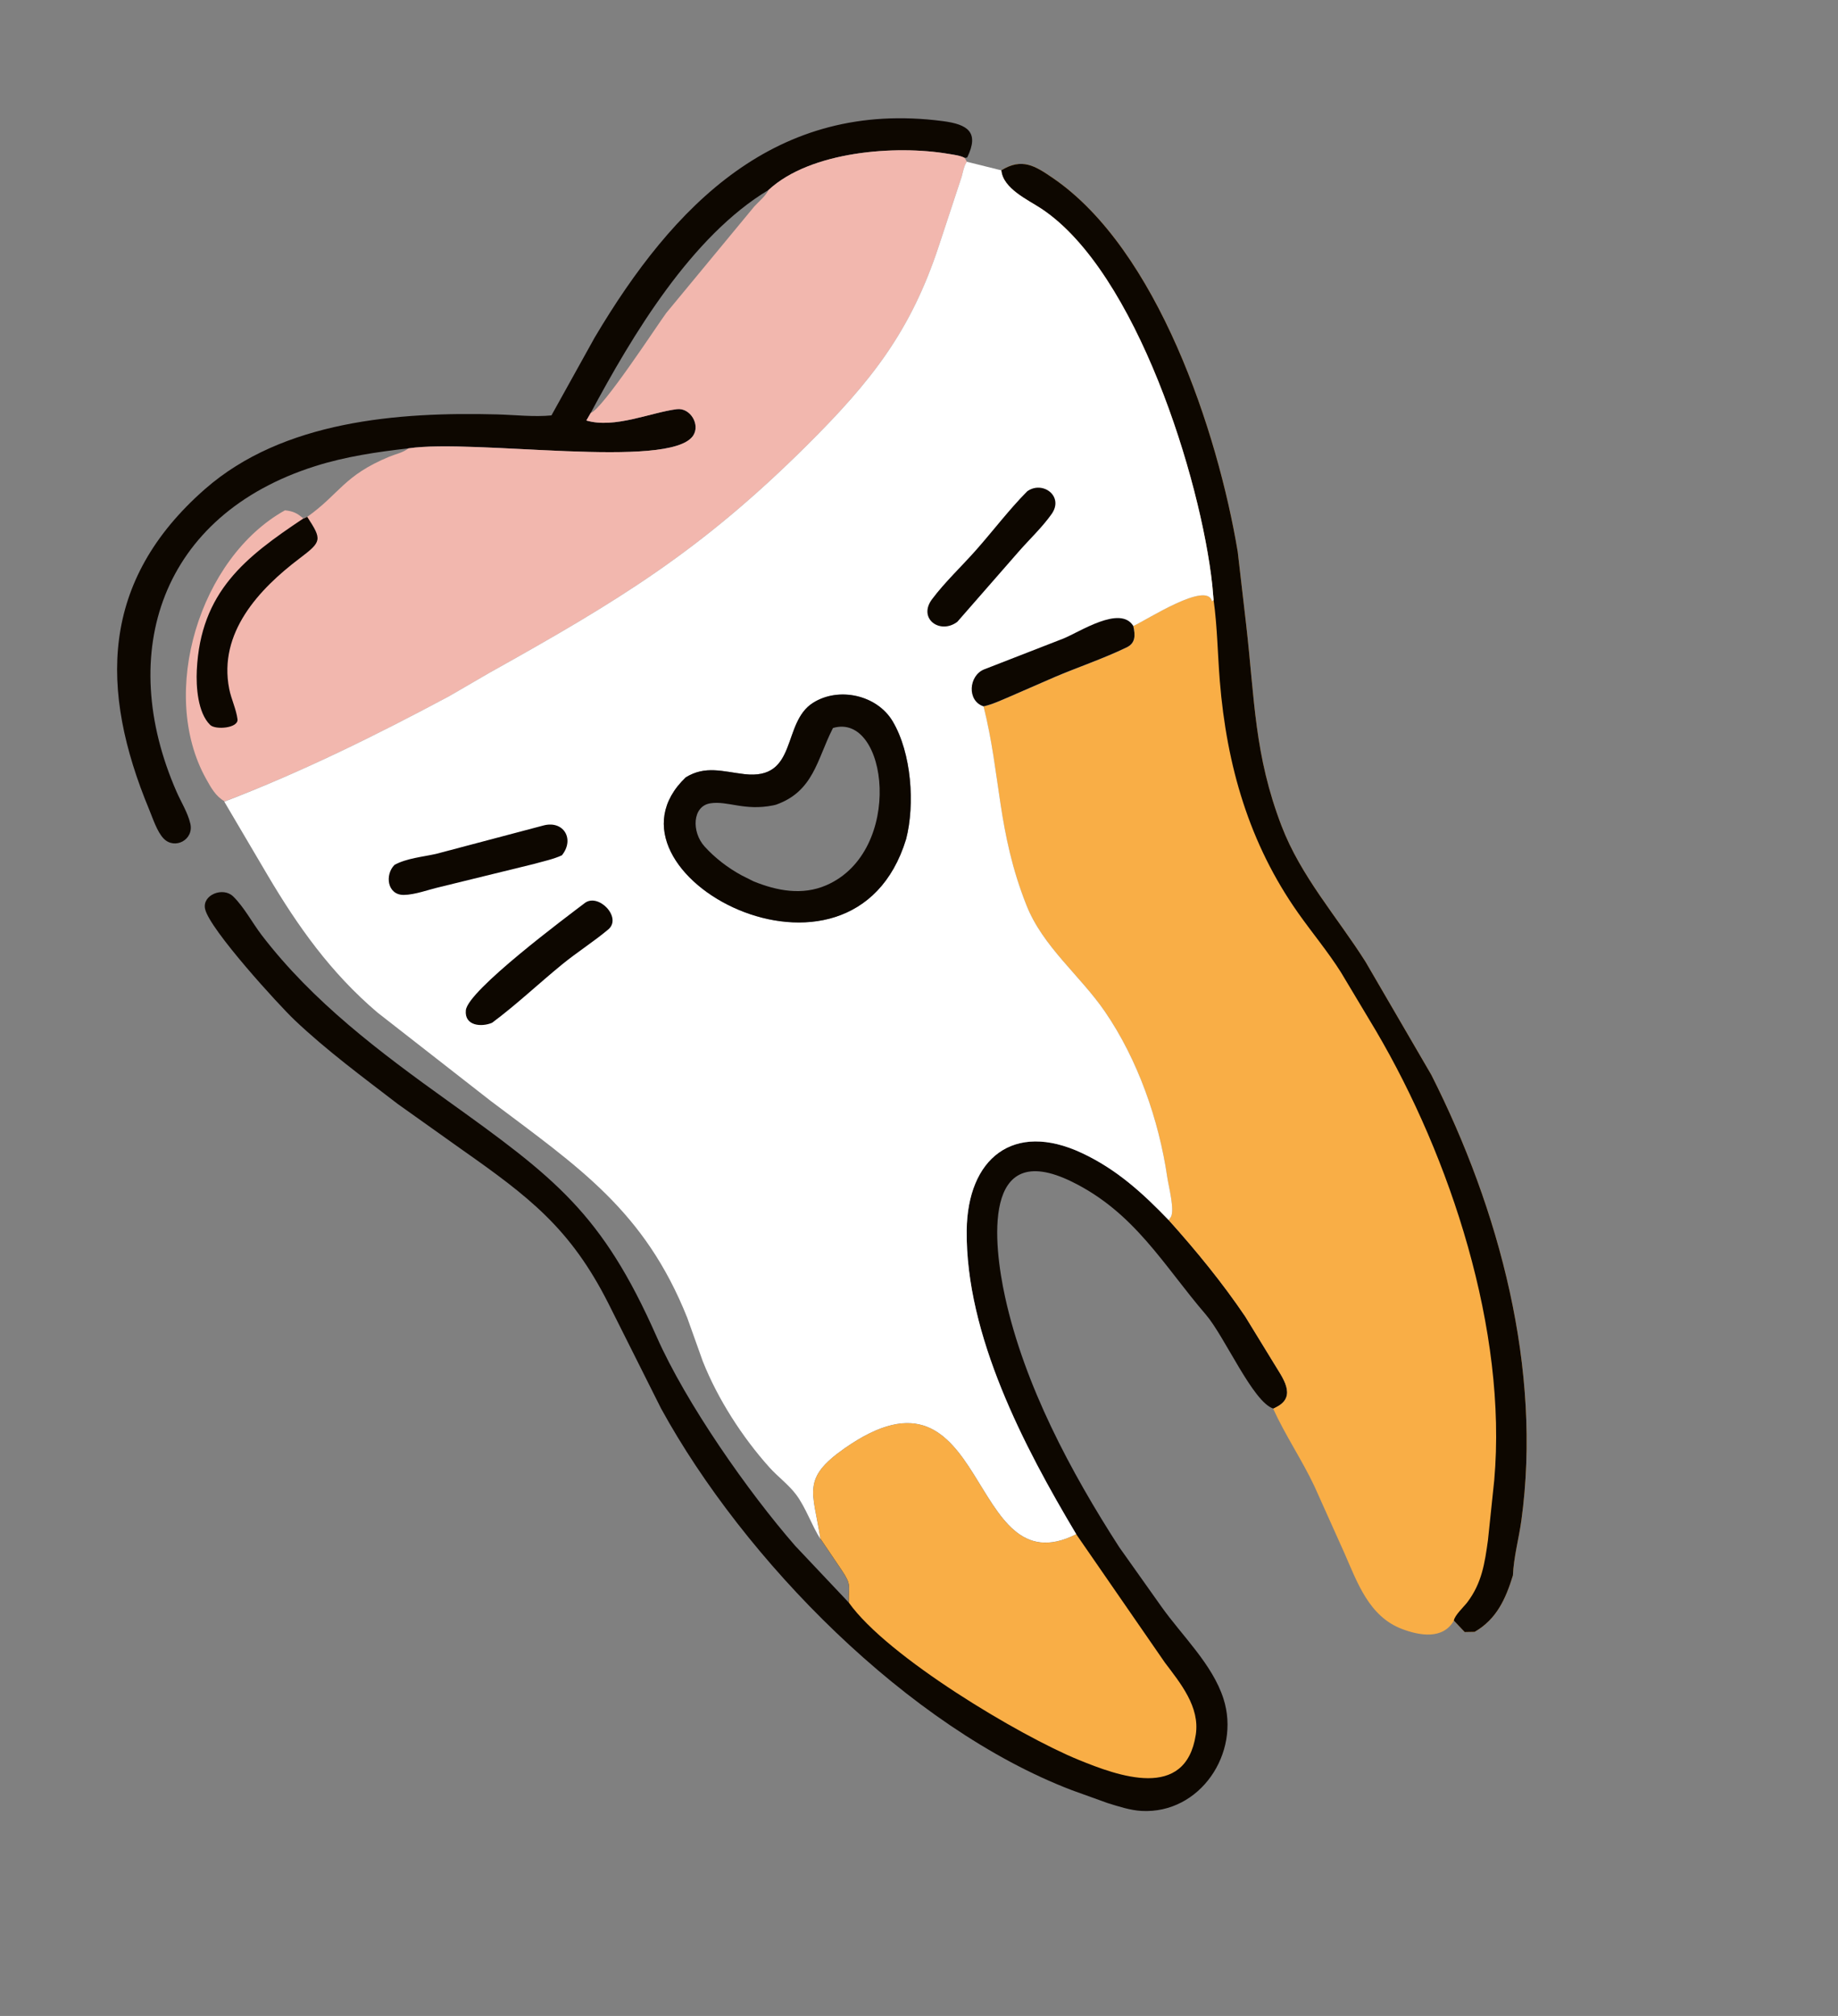
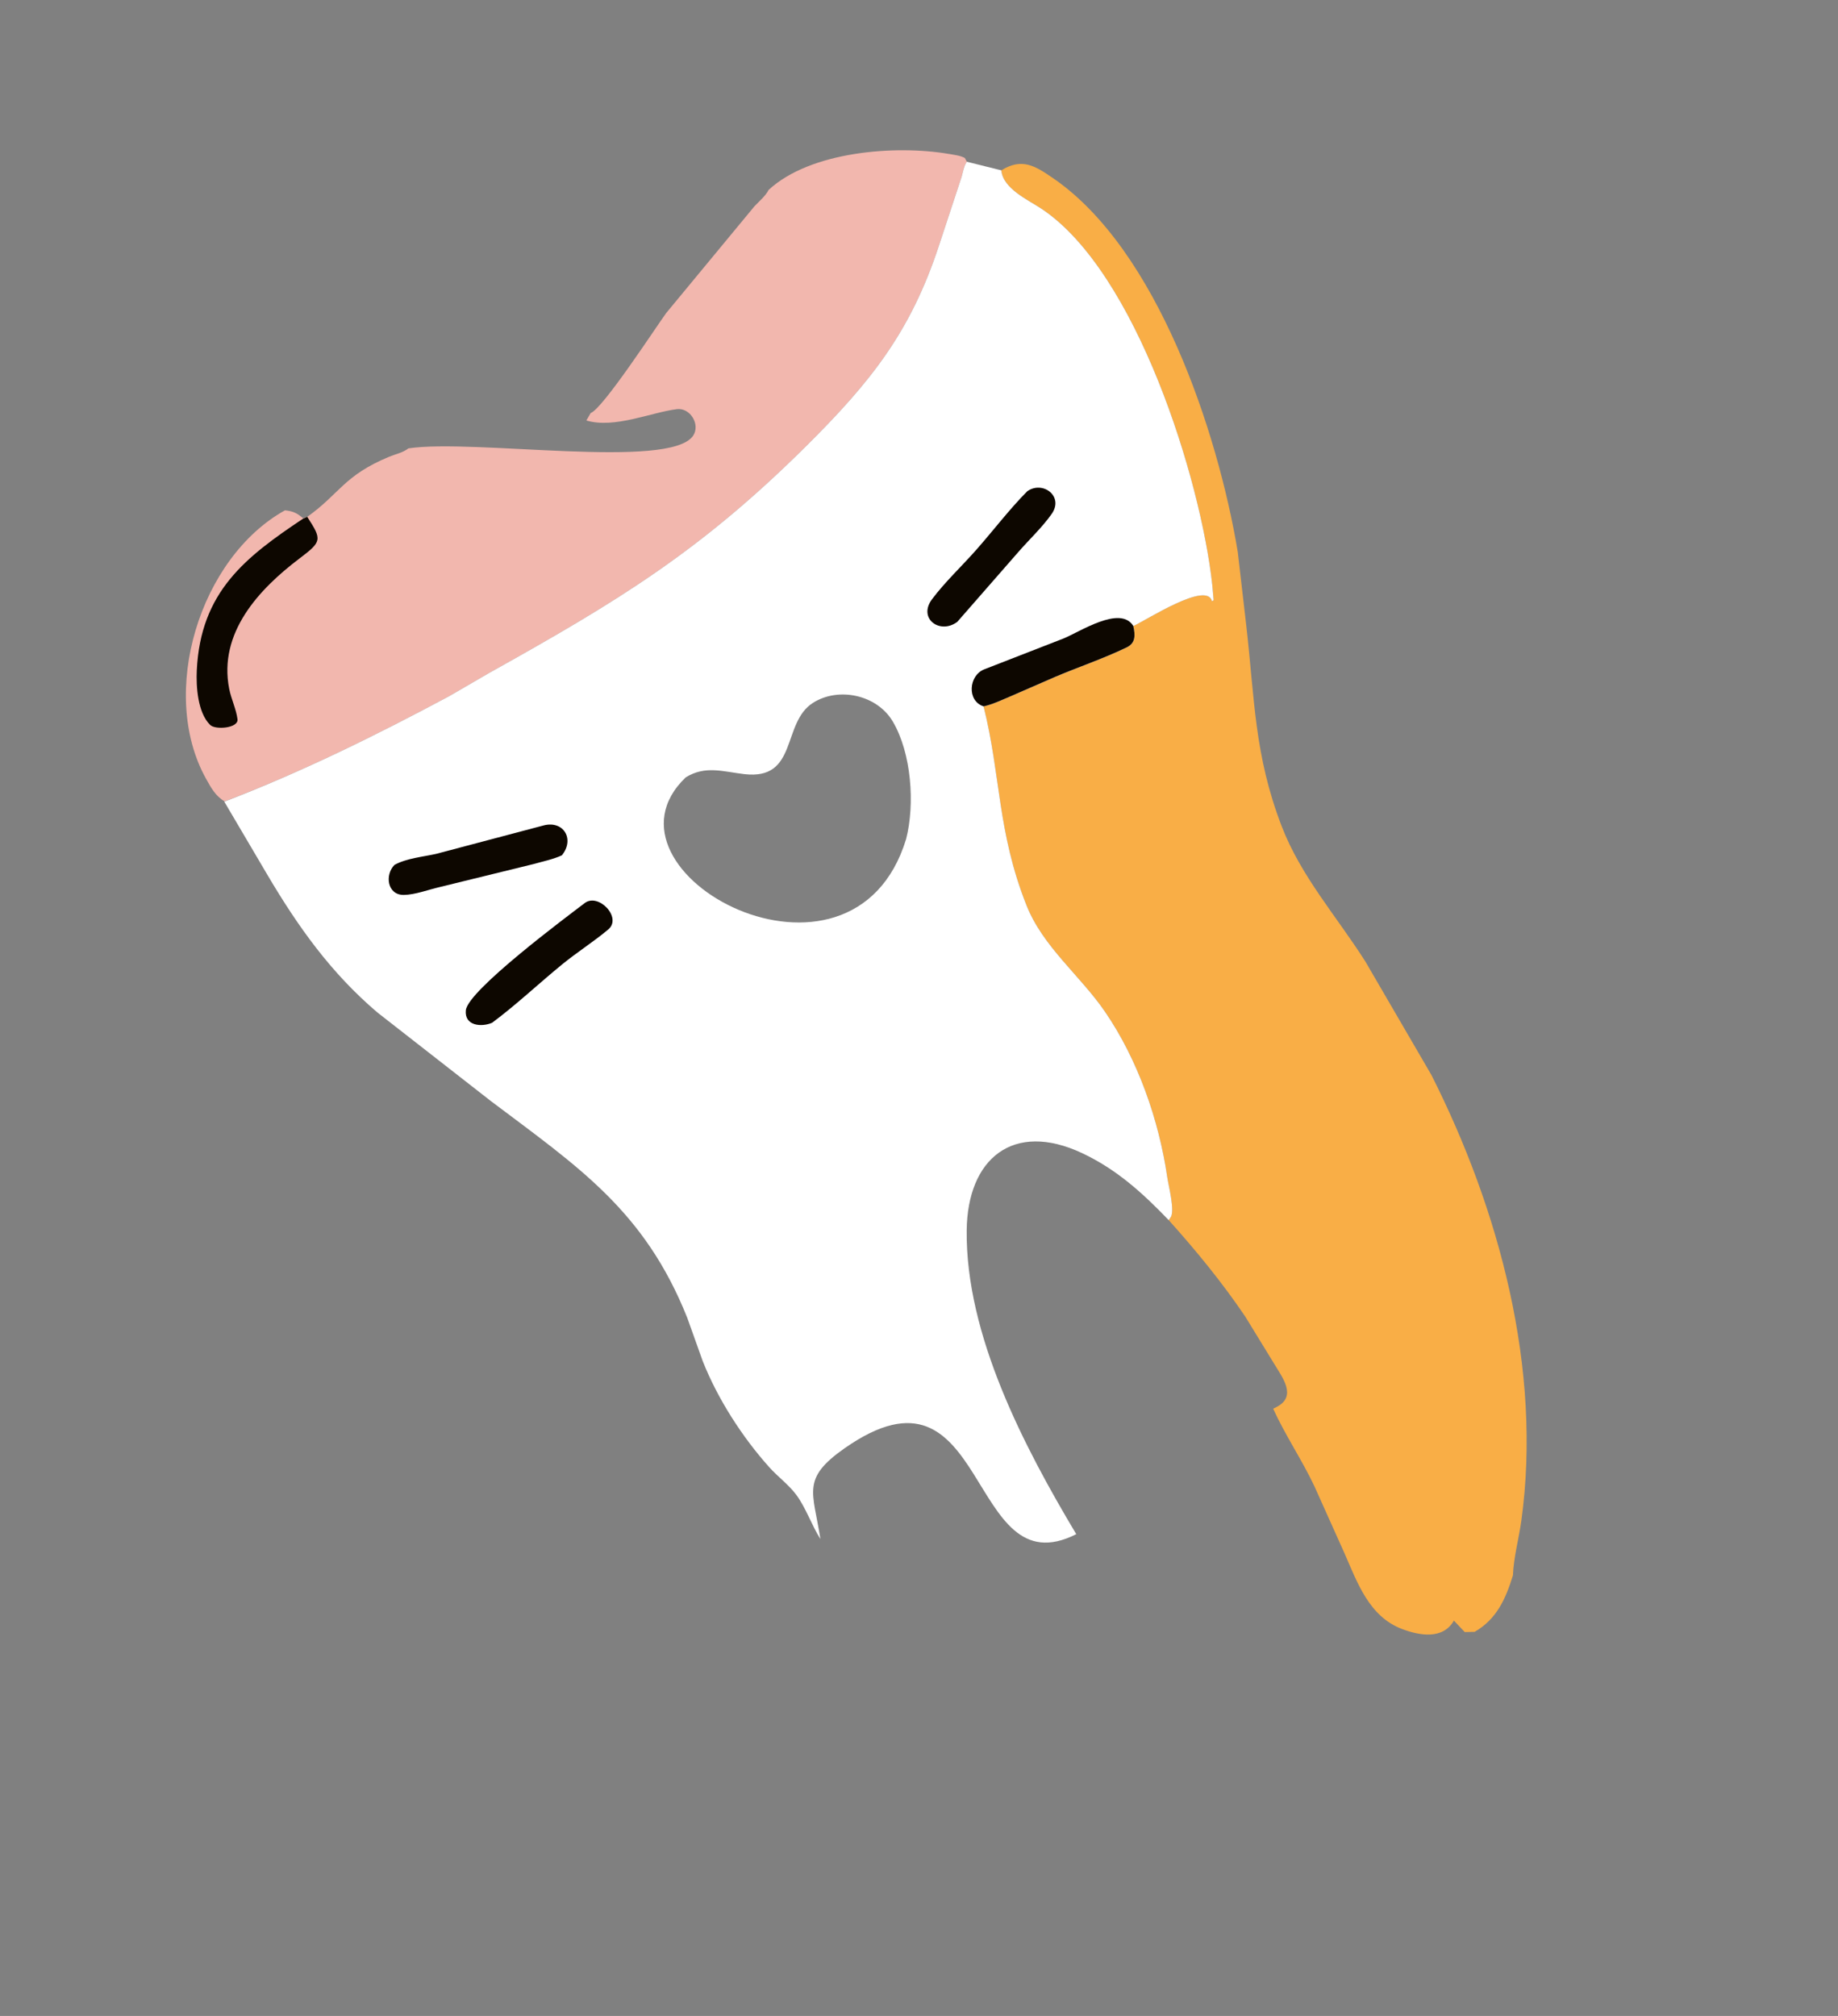
<svg xmlns="http://www.w3.org/2000/svg" width="155" height="170" viewBox="0 0 155 170" fill="none">
  <rect x="0" y="0" width="155" height="170" fill="#808080" stroke="none" />
  <g clip-path="url(#clip0_2113_868)">
-     <path d="M34.442 37.81C31.808 38.105 29.113 38.507 26.58 39.309C13.562 43.431 9.757 55.046 14.889 66.764C15.273 67.642 15.828 68.512 16.049 69.449C16.373 70.823 14.729 71.678 13.798 70.711C13.245 70.137 12.889 69.012 12.585 68.28C8.374 58.148 8.45 48.988 17.286 41.243C23.863 35.479 33.58 34.725 41.919 34.946C43.401 34.985 45.035 35.177 46.504 35.03L50.152 28.459C56.772 17.298 65.455 8.371 79.516 10.214C81.596 10.486 82.611 11.134 81.566 13.276L81.364 13.322C80.979 13.11 80.415 13.049 79.983 12.976C75.552 12.221 68.346 12.744 64.815 16.017C64.552 16.543 64.005 16.98 63.605 17.416L56.184 26.393C55.301 27.605 50.831 34.472 49.81 34.831L49.447 35.46C51.826 36.161 54.886 34.778 57.081 34.503C58.209 34.362 59.08 35.812 58.449 36.745C56.498 39.628 39.969 36.984 34.442 37.81ZM49.81 34.831C50.831 34.472 55.301 27.605 56.184 26.393L63.605 17.416C64.005 16.98 64.552 16.543 64.815 16.017C58.303 19.921 53.323 28.277 49.81 34.831Z" fill="#0D0700" />
-     <path d="M33.545 93.097C30.577 90.816 27.552 88.588 24.831 86.007C23.569 84.81 17.671 78.373 17.295 76.65C17.036 75.458 18.81 74.762 19.662 75.592C20.581 76.487 21.286 77.834 22.072 78.861C26.378 84.486 32.038 88.73 37.752 92.827C46.81 99.322 50.771 102.3 55.371 112.712C57.86 118.346 63.102 125.82 67.063 130.36L71.581 135.145C71.556 133.669 71.833 133.687 70.99 132.422L69.198 129.774L69.172 129.707C68.562 125.787 67.567 124.69 71.223 122.13C83.49 113.538 81.462 134.087 90.756 129.376C86.374 122.026 81.424 112.581 81.522 103.747C81.589 97.716 85.432 94.503 91.258 97.242C94.167 98.61 96.35 100.594 98.555 102.887C100.854 105.445 103.086 108.171 105.012 111.023L107.435 114.979C108.109 116.118 109.413 117.724 107.674 118.637L107.387 118.783C105.661 118.25 103.289 112.714 101.683 110.848C98.121 106.708 95.7 102.248 90.382 99.645C82.764 95.916 83.794 104.973 84.76 109.377C86.387 116.803 90.295 124.128 94.384 130.467L97.943 135.486C99.687 137.944 102.243 140.342 103.175 143.244C104.646 147.825 101.208 152.976 96.272 152.711C95.308 152.659 94.317 152.33 93.398 152.045L90.399 150.965C76.59 145.692 62.741 131.535 55.746 118.77L51.315 109.933C48.101 103.564 44.604 100.915 38.856 96.876L33.545 93.097Z" fill="#0D0700" />
-     <path d="M69.2 129.773L69.173 129.707C68.563 125.787 67.568 124.69 71.224 122.129C83.492 113.538 81.463 134.086 90.757 129.375L98.231 140.195C99.555 141.95 101.201 143.94 100.841 146.284C99.98 151.884 94.275 149.757 90.945 148.396C86.007 146.378 74.828 139.725 71.582 135.144C71.557 133.669 71.834 133.686 70.991 132.421L69.2 129.773Z" fill="#F9AE46" />
    <path d="M64.816 16.017C68.347 12.744 75.553 12.221 79.984 12.976C80.416 13.049 80.98 13.11 81.365 13.322L81.534 13.64L81.463 13.757C81.276 14.074 81.198 14.544 81.099 14.9L79.173 20.742C76.79 27.972 73.47 32.164 68.034 37.569C59.05 46.503 52.081 50.707 41.269 56.739L37.853 58.723C31.7 62.011 25.473 65.092 18.95 67.582C18.181 67.143 17.8 66.43 17.383 65.684C13.341 58.447 16.842 47.024 24.033 43.034C24.718 43.109 25.043 43.263 25.555 43.699L25.91 43.584C28.65 41.643 28.983 40.1 32.833 38.511C33.374 38.287 33.977 38.175 34.443 37.81C39.97 36.984 56.5 39.628 58.45 36.745C59.081 35.812 58.209 34.362 57.082 34.503C54.887 34.778 51.827 36.161 49.449 35.46L49.811 34.831C50.832 34.472 55.302 27.605 56.185 26.393L63.606 17.416C64.006 16.98 64.553 16.543 64.816 16.017Z" fill="#F2B7AE" />
    <path d="M25.572 43.729L25.909 43.585C27.162 45.517 27.153 45.659 25.263 47.089C21.834 49.681 18.398 53.367 19.328 58.088C19.497 58.95 19.918 59.794 20.029 60.651C20.127 61.402 18.174 61.572 17.724 61.133C16.673 60.105 16.53 57.904 16.596 56.529C16.914 49.894 20.698 46.981 25.572 43.729Z" fill="#0D0700" />
    <path d="M84.443 14.363C86.188 13.284 87.293 13.989 88.79 15.013C97.599 21.038 102.694 36.404 104.379 46.528L105.094 52.707C105.817 59.024 105.773 63.649 108.081 69.664C109.707 73.903 112.746 77.303 115.146 81.089L120.711 90.649C126.441 101.996 130.059 115.452 128.296 128.233C128.085 129.76 127.648 131.316 127.586 132.852C126.974 134.827 126.221 136.535 124.356 137.611L123.522 137.627L122.608 136.661C121.681 138.283 119.711 137.93 118.229 137.367C115.439 136.306 114.465 133.444 113.355 130.922L110.848 125.337C109.794 123.102 108.39 121.042 107.368 118.795L107.675 118.637C109.414 117.724 108.11 116.117 107.436 114.978L105.013 111.023C103.087 108.171 100.855 105.445 98.556 102.887L98.734 102.634C99.084 102.065 98.542 99.993 98.439 99.285C97.733 94.447 95.946 89.331 93.17 85.293C91.081 82.255 87.949 79.836 86.565 76.344C84.096 70.112 84.411 65.417 82.945 59.566C83.693 59.403 84.419 59.055 85.123 58.758L89.012 57.065C90.997 56.226 93.068 55.53 95.009 54.594C95.782 54.221 95.743 53.547 95.57 52.783C96.714 52.275 101.792 48.963 102.213 50.704L102.347 50.61L102.23 49.313C101.266 40.441 95.848 22.928 87.827 17.603C86.71 16.861 84.58 15.911 84.443 14.363Z" fill="#F9AE46" />
-     <path d="M84.442 14.363C86.187 13.284 87.292 13.989 88.789 15.013C97.598 21.038 102.693 36.404 104.378 46.528L105.093 52.707C105.816 59.024 105.772 63.649 108.08 69.664C109.706 73.903 112.745 77.303 115.146 81.089L120.71 90.649C126.44 101.996 130.058 115.452 128.295 128.233C128.084 129.76 127.647 131.316 127.586 132.852C126.974 134.827 126.22 136.535 124.355 137.611L123.521 137.627L122.607 136.661C122.655 136.231 123.468 135.478 123.742 135.114C124.968 133.489 125.209 131.83 125.481 129.876L126.011 124.818C127.123 112.182 122.314 97.605 116.038 86.929L113.081 81.989C111.989 80.258 110.65 78.659 109.47 76.984C105.341 71.13 103.448 64.561 102.869 57.44C102.685 55.181 102.659 52.854 102.346 50.61L102.229 49.313C101.265 40.441 95.847 22.928 87.826 17.603C86.709 16.861 84.579 15.911 84.442 14.363Z" fill="#0D0700" />
    <path d="M18.915 67.603C25.472 65.092 31.7 62.011 37.852 58.723L41.268 56.739C52.081 50.707 59.049 46.503 68.034 37.569C73.469 32.164 76.79 27.972 79.172 20.742L81.098 14.901C81.198 14.544 81.276 14.074 81.462 13.757L81.533 13.64L84.442 14.364C84.579 15.911 86.709 16.861 87.826 17.603C95.848 22.928 101.265 40.441 102.23 49.313L102.346 50.61L102.213 50.704C101.791 48.963 96.713 52.275 95.574 52.79C95.742 53.547 95.782 54.221 95.008 54.594C93.067 55.53 90.996 56.227 89.012 57.065L85.122 58.758C84.418 59.055 83.693 59.403 82.945 59.566C84.411 65.418 84.095 70.112 86.565 76.344C87.949 79.836 91.081 82.255 93.169 85.293C95.945 89.331 97.733 94.447 98.438 99.285C98.541 99.994 99.084 102.065 98.734 102.634L98.555 102.887C96.35 100.594 94.168 98.61 91.259 97.242C85.433 94.502 81.59 97.716 81.522 103.746C81.424 112.581 86.374 122.026 90.762 129.372C81.463 134.087 83.491 113.538 71.223 122.13C67.567 124.69 68.562 125.787 69.173 129.707L69.184 129.782C68.441 128.606 67.965 127.155 67.154 126.059C66.535 125.221 65.593 124.528 64.886 123.741C62.611 121.21 60.521 117.967 59.262 114.78L57.955 111.121C54.343 102.077 48.783 98.418 41.379 92.837L31.833 85.385C27.91 82.05 25.135 78.148 22.548 73.769L18.915 67.603ZM57.83 65.552C49.465 73.553 71.883 85.61 76.415 70.752C77.165 67.832 76.872 63.51 75.282 60.831C73.955 58.596 70.728 57.893 68.558 59.27C65.901 60.957 67.326 65.808 62.769 65.28C60.974 65.071 59.486 64.53 57.83 65.552Z" fill="white" />
    <path d="M82.945 59.566C81.523 59.104 81.689 56.969 82.991 56.448L89.684 53.844C91.053 53.29 94.473 51.009 95.57 52.783C95.743 53.547 95.782 54.221 95.009 54.594C93.068 55.53 90.997 56.227 89.012 57.065L85.123 58.758C84.419 59.055 83.693 59.403 82.945 59.566Z" fill="#0D0700" />
    <path d="M86.624 41.432C87.912 40.502 89.751 41.836 88.684 43.347C87.89 44.471 86.806 45.488 85.896 46.528L80.729 52.44C79.261 53.536 77.384 52.152 78.6 50.53C79.688 49.078 81.103 47.753 82.31 46.387C83.753 44.756 85.096 42.976 86.624 41.432Z" fill="#0D0700" />
    <path d="M49.28 76.177C50.432 75.235 52.492 77.371 51.298 78.376C50.069 79.41 48.667 80.294 47.414 81.318C45.426 82.942 43.559 84.716 41.498 86.248C40.614 86.626 39.156 86.524 39.285 85.195C39.448 83.515 47.842 77.275 49.28 76.177Z" fill="#0D0700" />
    <path d="M33.265 72.936C34.263 72.378 35.659 72.257 36.775 72.006L45.873 69.599C47.541 69.186 48.476 70.772 47.386 72.125C46.677 72.459 45.773 72.642 45.015 72.859L37.071 74.806C36.14 75.02 34.995 75.456 34.053 75.466C32.652 75.48 32.439 73.771 33.265 72.936Z" fill="#0D0700" />
-     <path d="M57.83 65.552C59.487 64.53 60.974 65.071 62.769 65.279C67.326 65.808 65.901 60.957 68.558 59.27C70.728 57.893 73.955 58.595 75.282 60.831C76.873 63.51 77.165 67.832 76.416 70.752C71.884 85.61 49.465 73.553 57.83 65.552ZM70.248 61.39L70.195 61.493C68.897 64.063 68.605 66.732 65.446 67.857L65.204 67.915C62.785 68.406 61.368 67.51 59.9 67.742C58.377 67.982 58.311 70.153 59.409 71.373C60.292 72.355 61.402 73.2 62.563 73.828L63.555 74.324C65.518 75.121 67.651 75.53 69.679 74.652C76.294 71.788 74.874 60.022 70.248 61.39Z" fill="#0D0700" />
  </g>
  <defs>
    <clipPath id="clip0_2113_868">
      <rect width="97.777" height="138.697" fill="white" transform="translate(0 50.173) rotate(-30.618)" />
    </clipPath>
  </defs>
</svg>